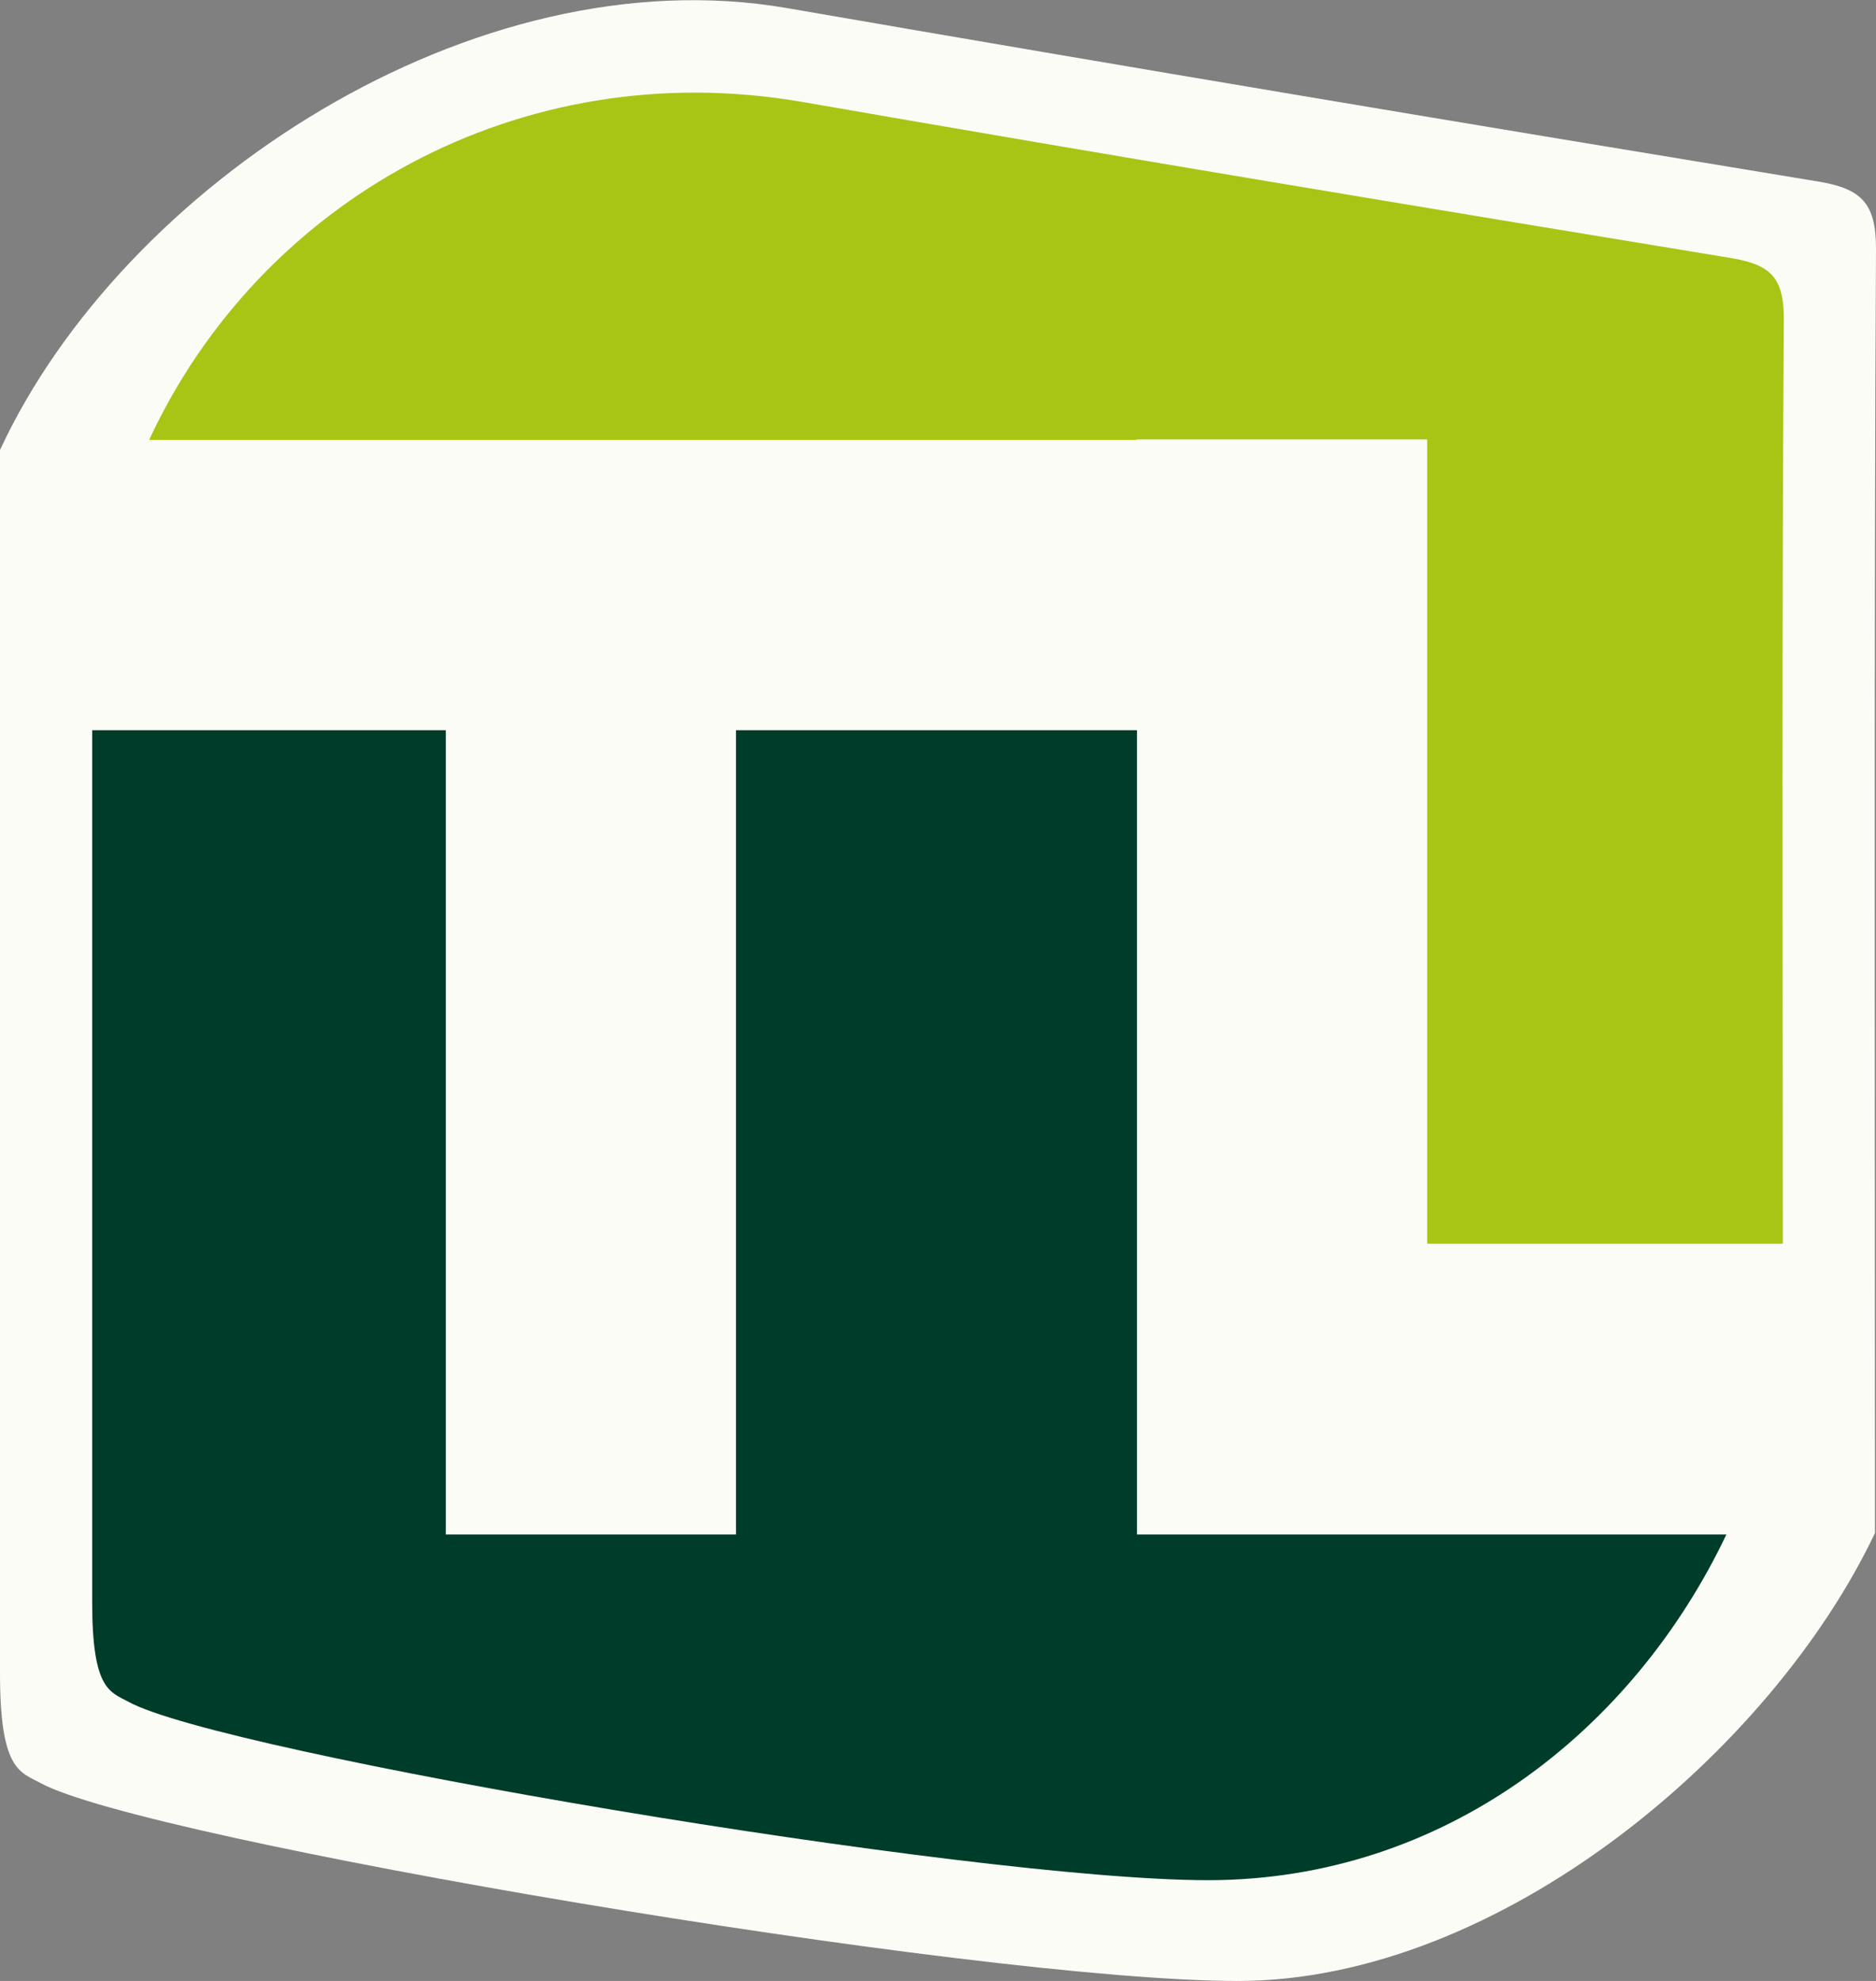
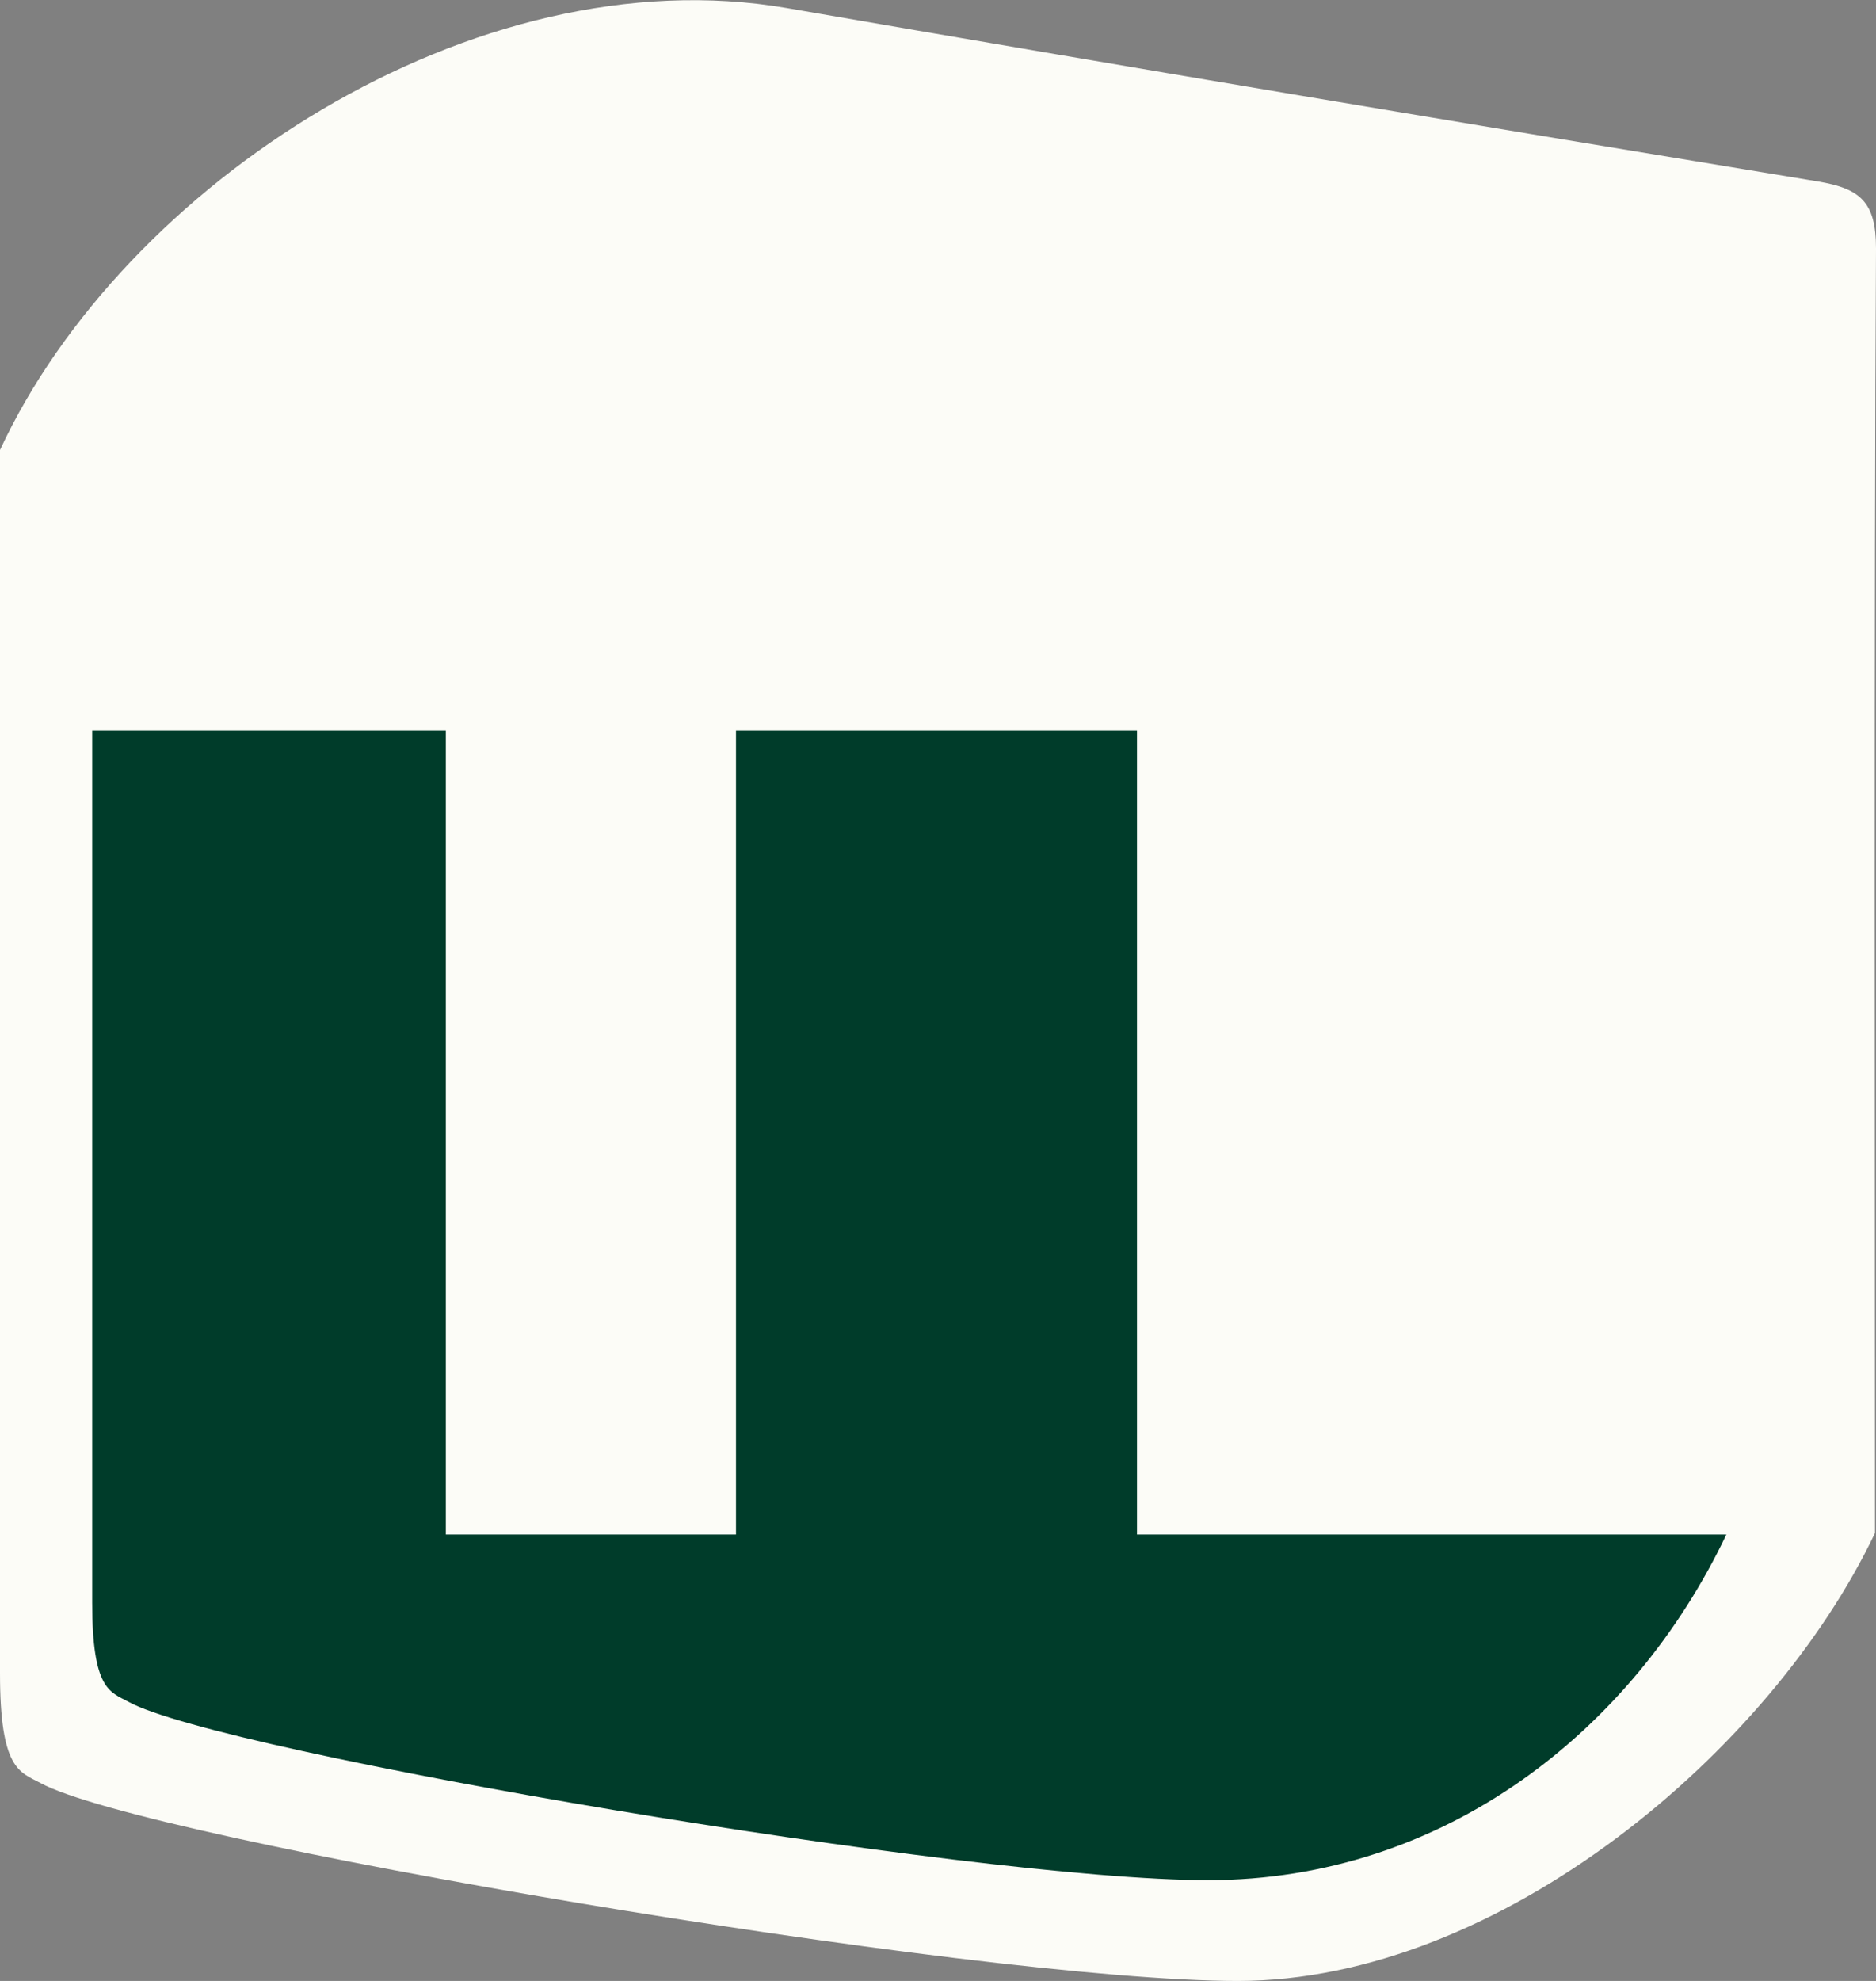
<svg xmlns="http://www.w3.org/2000/svg" version="1.1" width="37.24" height="39.31">
  <rect width="100%" height="100%" fill="#808080" stroke="none" />
  <svg id="SvgjsSvg1080" data-name="Layer 1" viewBox="0 0 37.24 39.31">
    <defs>
      <style>
      .cls-1 {
        fill: #fcfcf7;
      }

      .cls-1, .cls-2, .cls-3 {
        fill-rule: evenodd;
      }

      .cls-2 {
        fill: #003c2a;
      }

      .cls-3 {
        fill: #a8c515;
      }
    </style>
    </defs>
    <path class="cls-1" d="M0,33.2c0,1.92.39,1.96.8,2.18,2.03,1.12,18.57,3.93,23.77,3.93s10.6-4.57,12.65-8.89h0c0-6.79-.02-18.72.02-25.49,0-.92-.31-1.19-1.16-1.33C29.26,2.48,22.44,1.34,15.62.16,9.41-.91,2.44,3.67,0,8.93" />
    <g id="SvgjsG1079">
      <path id="SvgjsPath1078" class="cls-2" d="M22.57,30.45v-15.96h-7.96v15.96h-5.76v-15.96H1.83v17.31c0,1.73.35,1.77.72,1.97,1.83,1.01,16.74,3.54,21.43,3.54s8.44-2.97,10.29-6.86h-11.71Z" />
-       <path id="SvgjsPath1077" data-name="Vector 2" class="cls-3" d="M22.57,8.72h5.76v15.96h7.06c0-6.12-.02-12.24.02-18.36,0-.83-.28-1.07-1.05-1.2-6.15-1.01-12.3-2.03-18.45-3.1-5.6-.96-10.75,1.97-12.95,6.71h19.6Z" />
    </g>
  </svg>
  <style>@media (prefers-color-scheme: light) { :root { filter: none; } }
@media (prefers-color-scheme: dark) { :root { filter: none; } }
</style>
</svg>